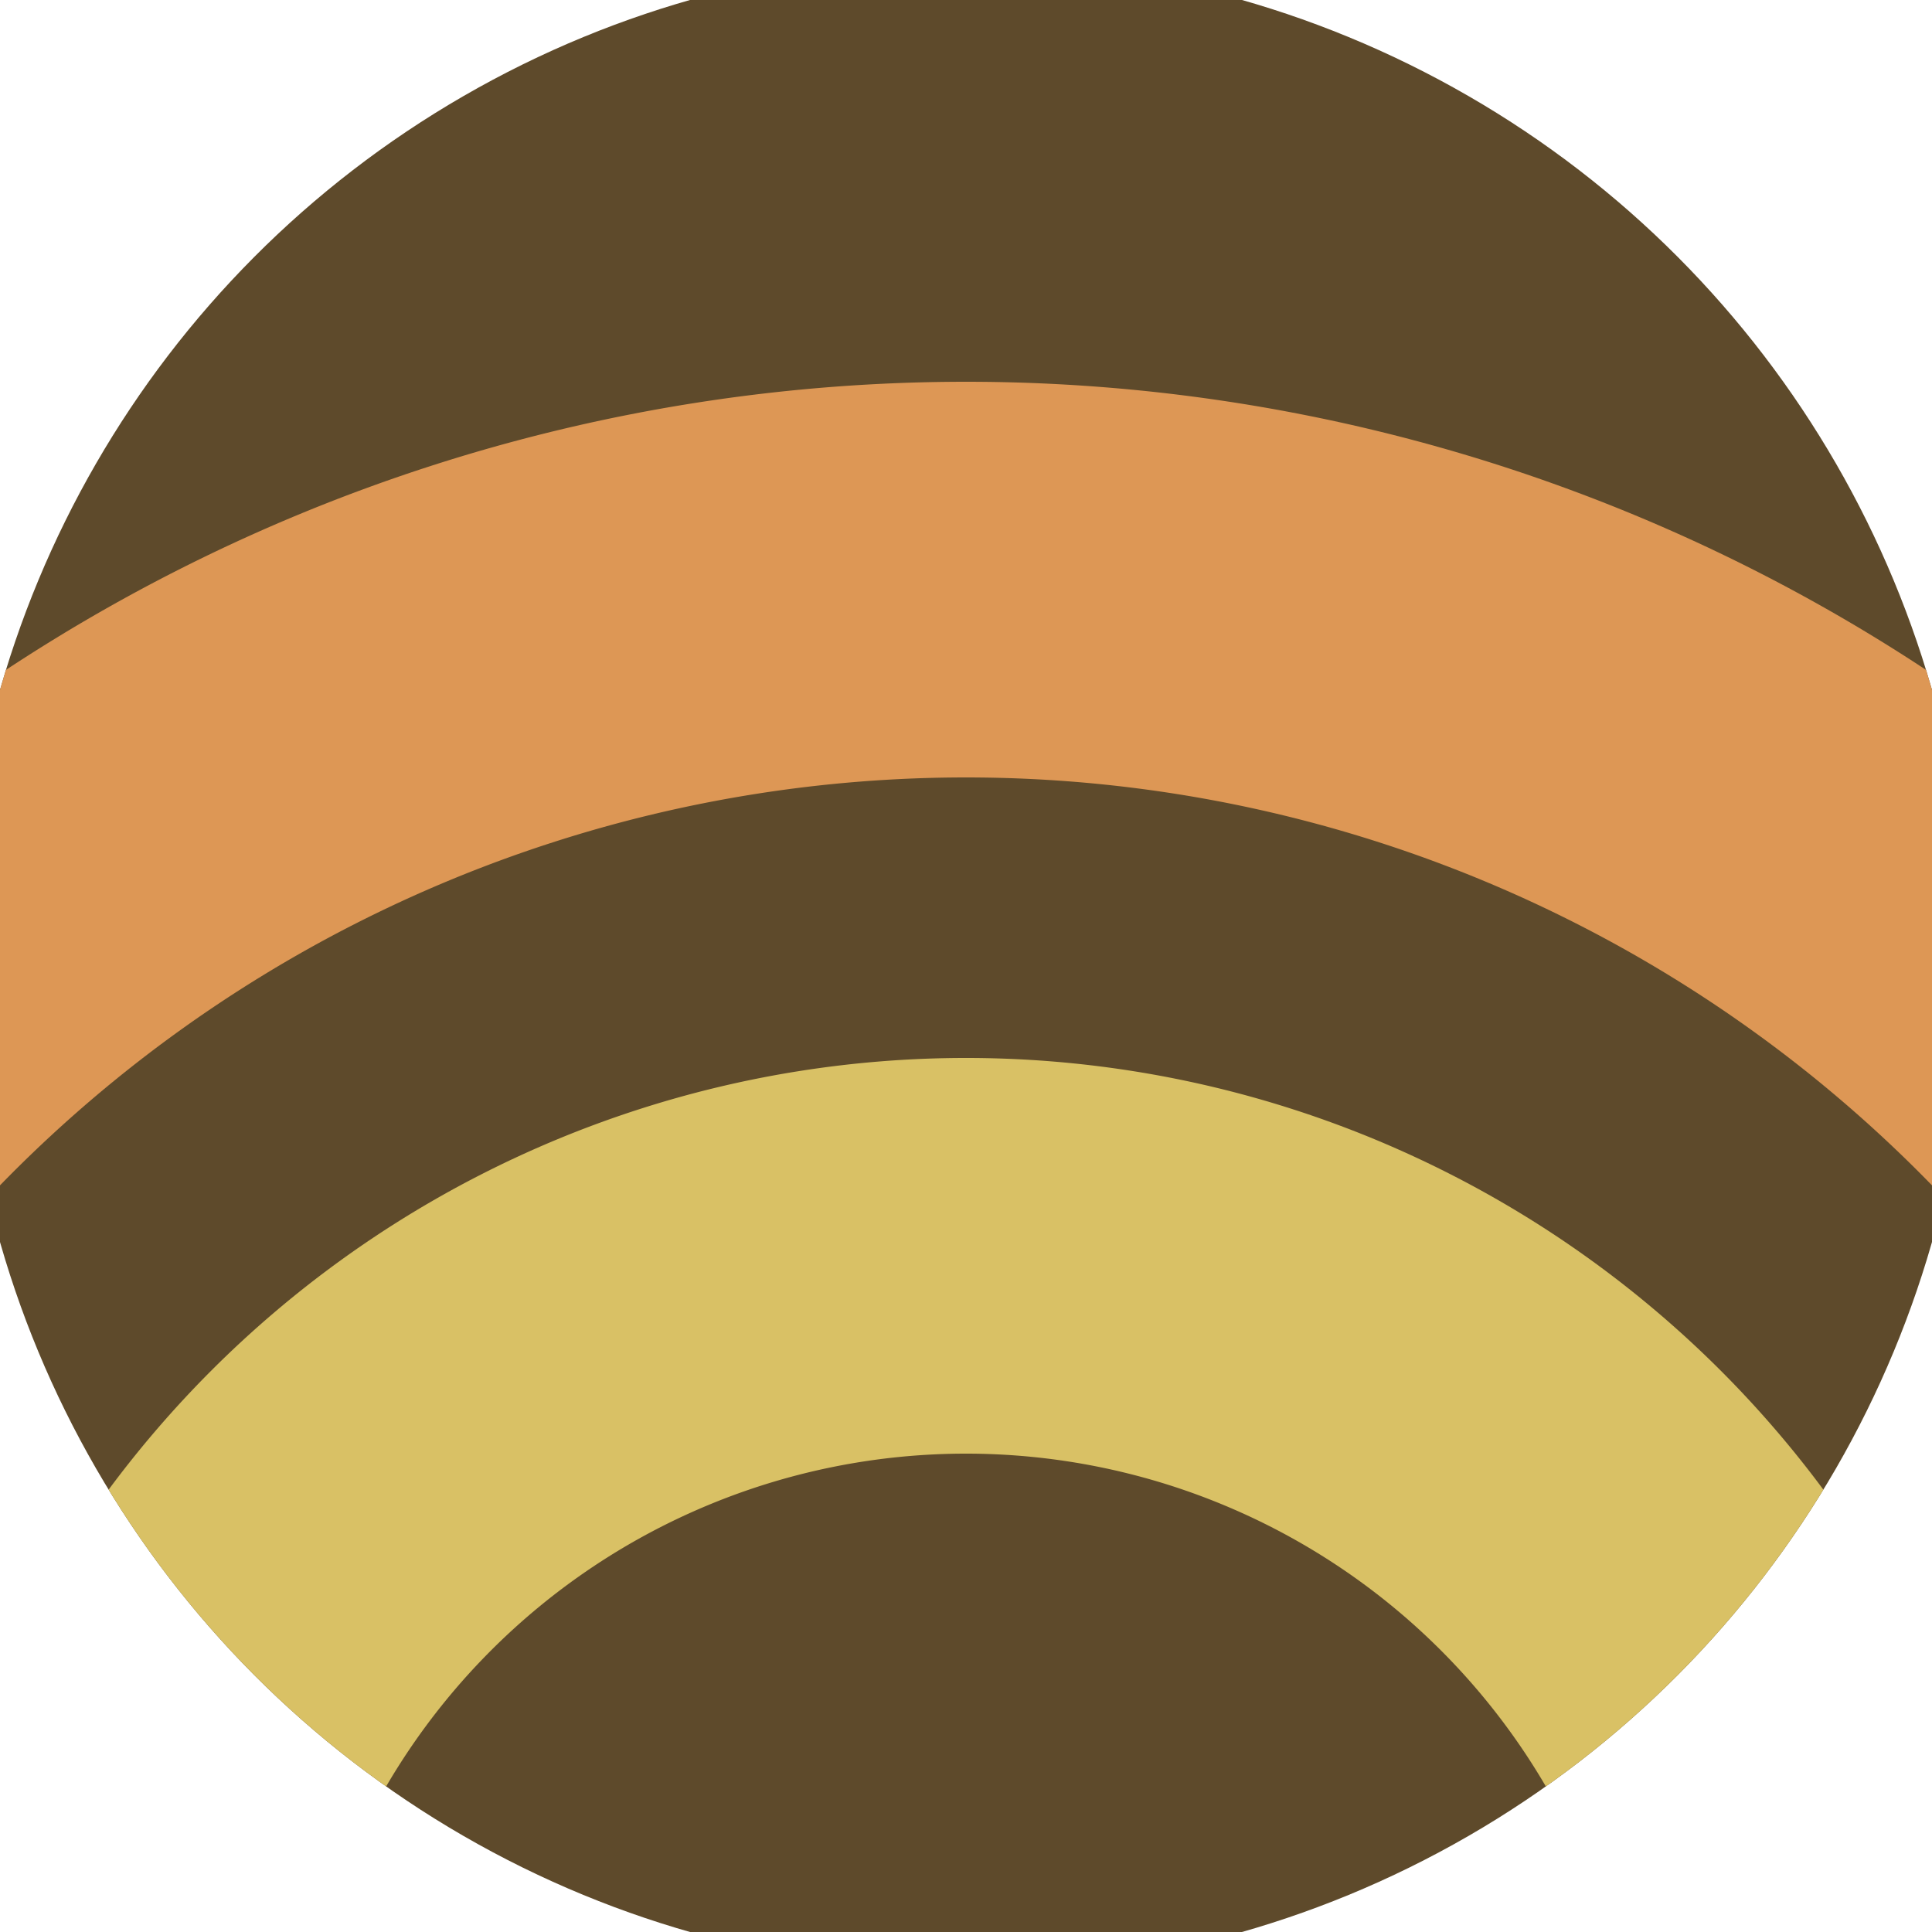
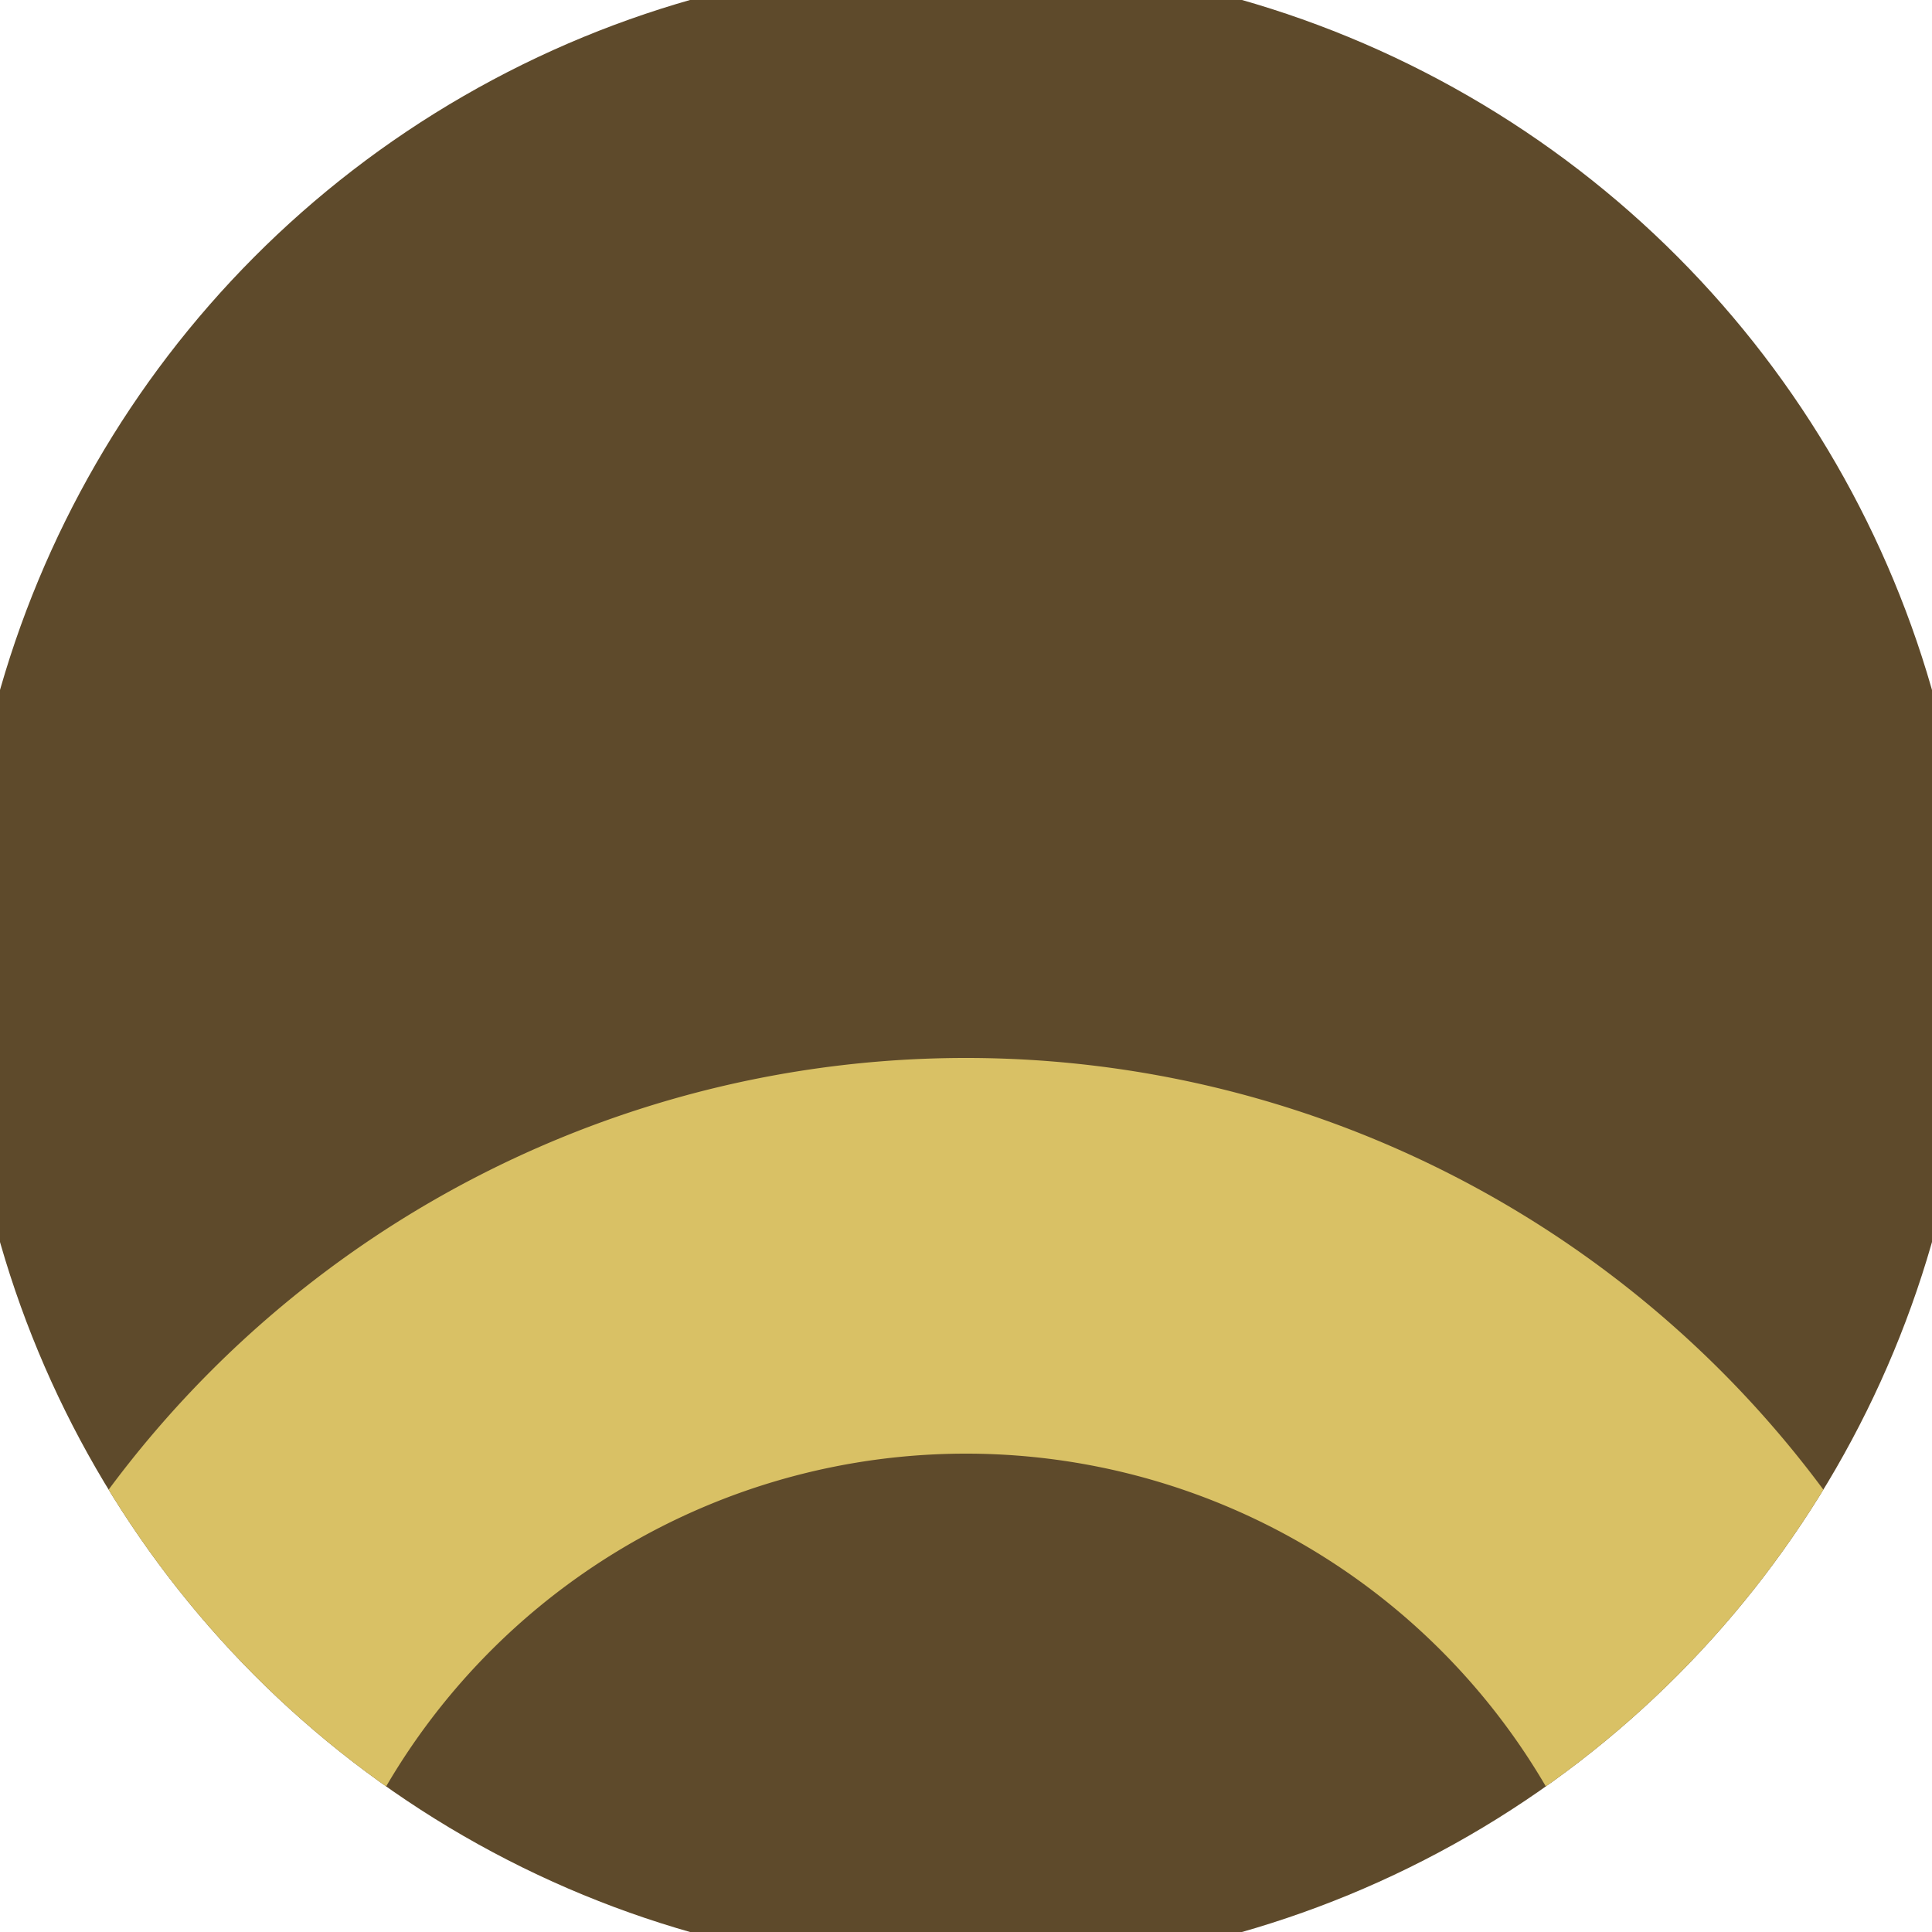
<svg xmlns="http://www.w3.org/2000/svg" width="128" height="128" viewBox="0 0 100 100" shape-rendering="geometricPrecision">
  <defs>
    <clipPath id="clip">
      <circle cx="50" cy="50" r="52" />
    </clipPath>
  </defs>
  <g transform="rotate(0 50 50)">
    <rect x="0" y="0" width="100" height="100" fill="#5e4a2b" clip-path="url(#clip)" />
-     <path d="M -40.24 110 A 90.24 90.24 0 0 1 140.24 110                                    H 119.76 A 69.76 69.76 0 1 0 -19.76 110" fill="#dd9755" clip-path="url(#clip)" />
    <path d="M -5.24 110 A 55.24 55.24 0 0 1 105.24 110                                    H 84.76 A 34.76 34.76 0 1 0 15.24 110" fill="#d9c165" clip-path="url(#clip)" />
  </g>
</svg>